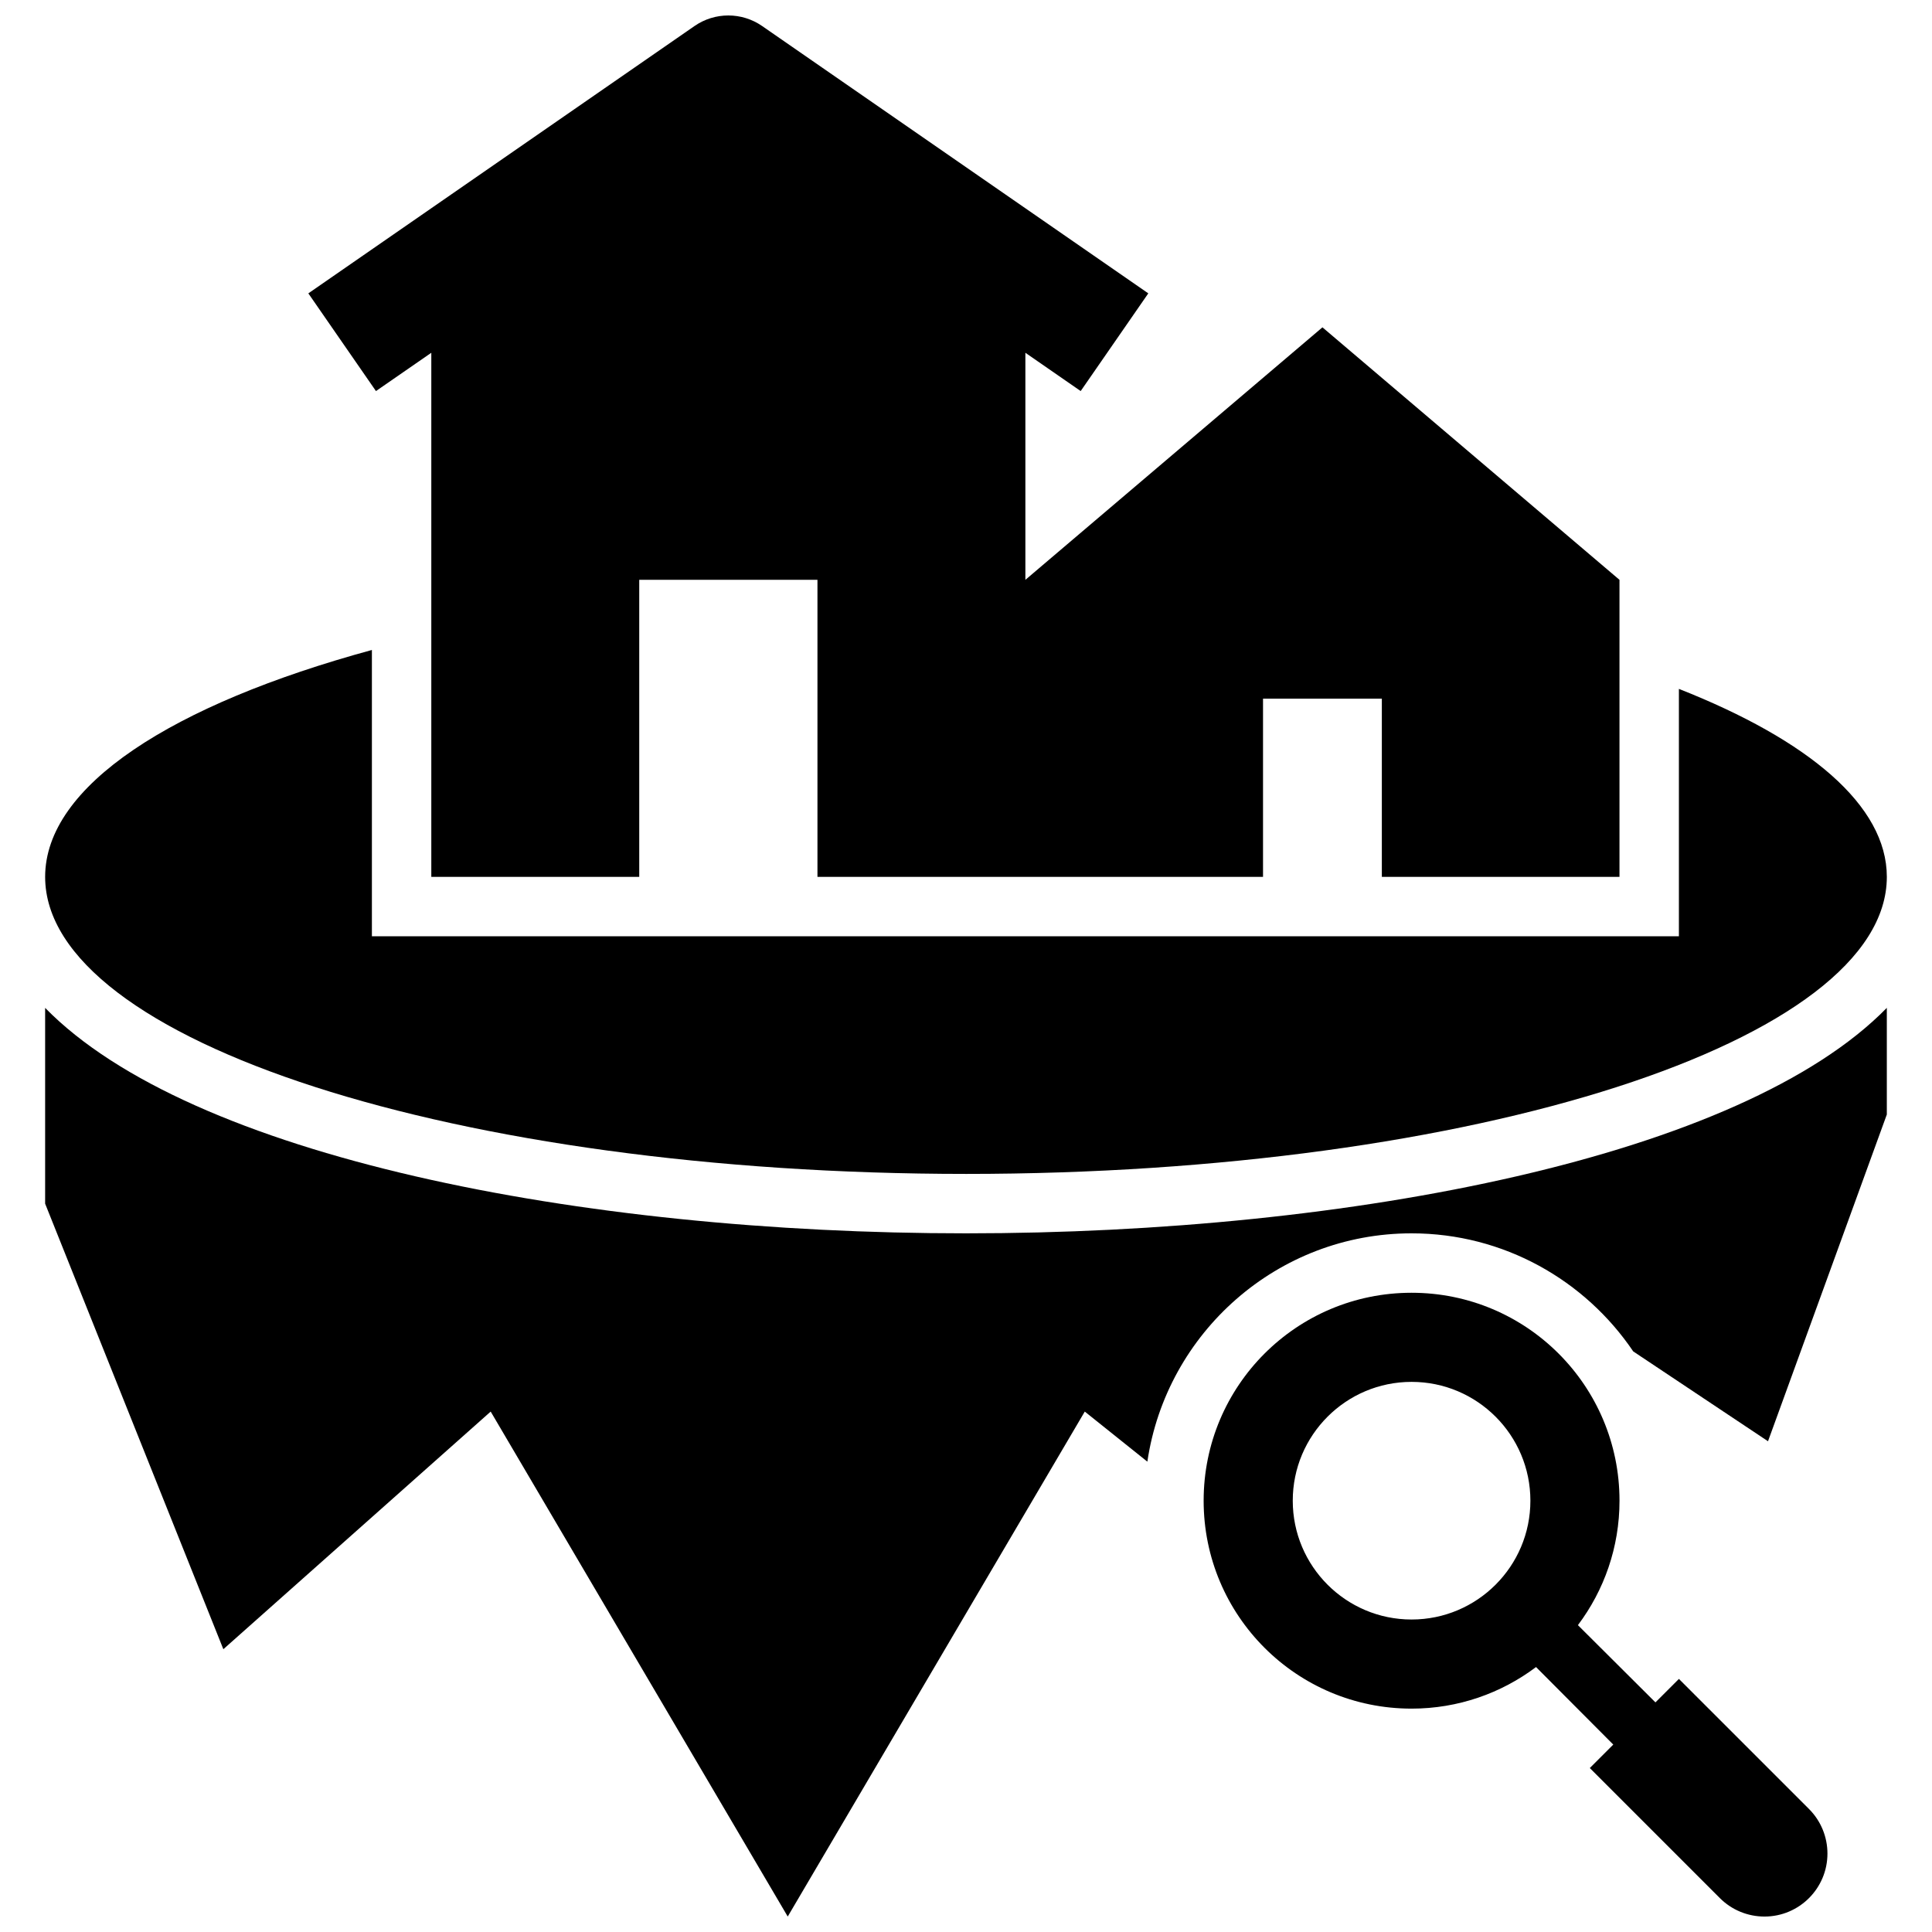
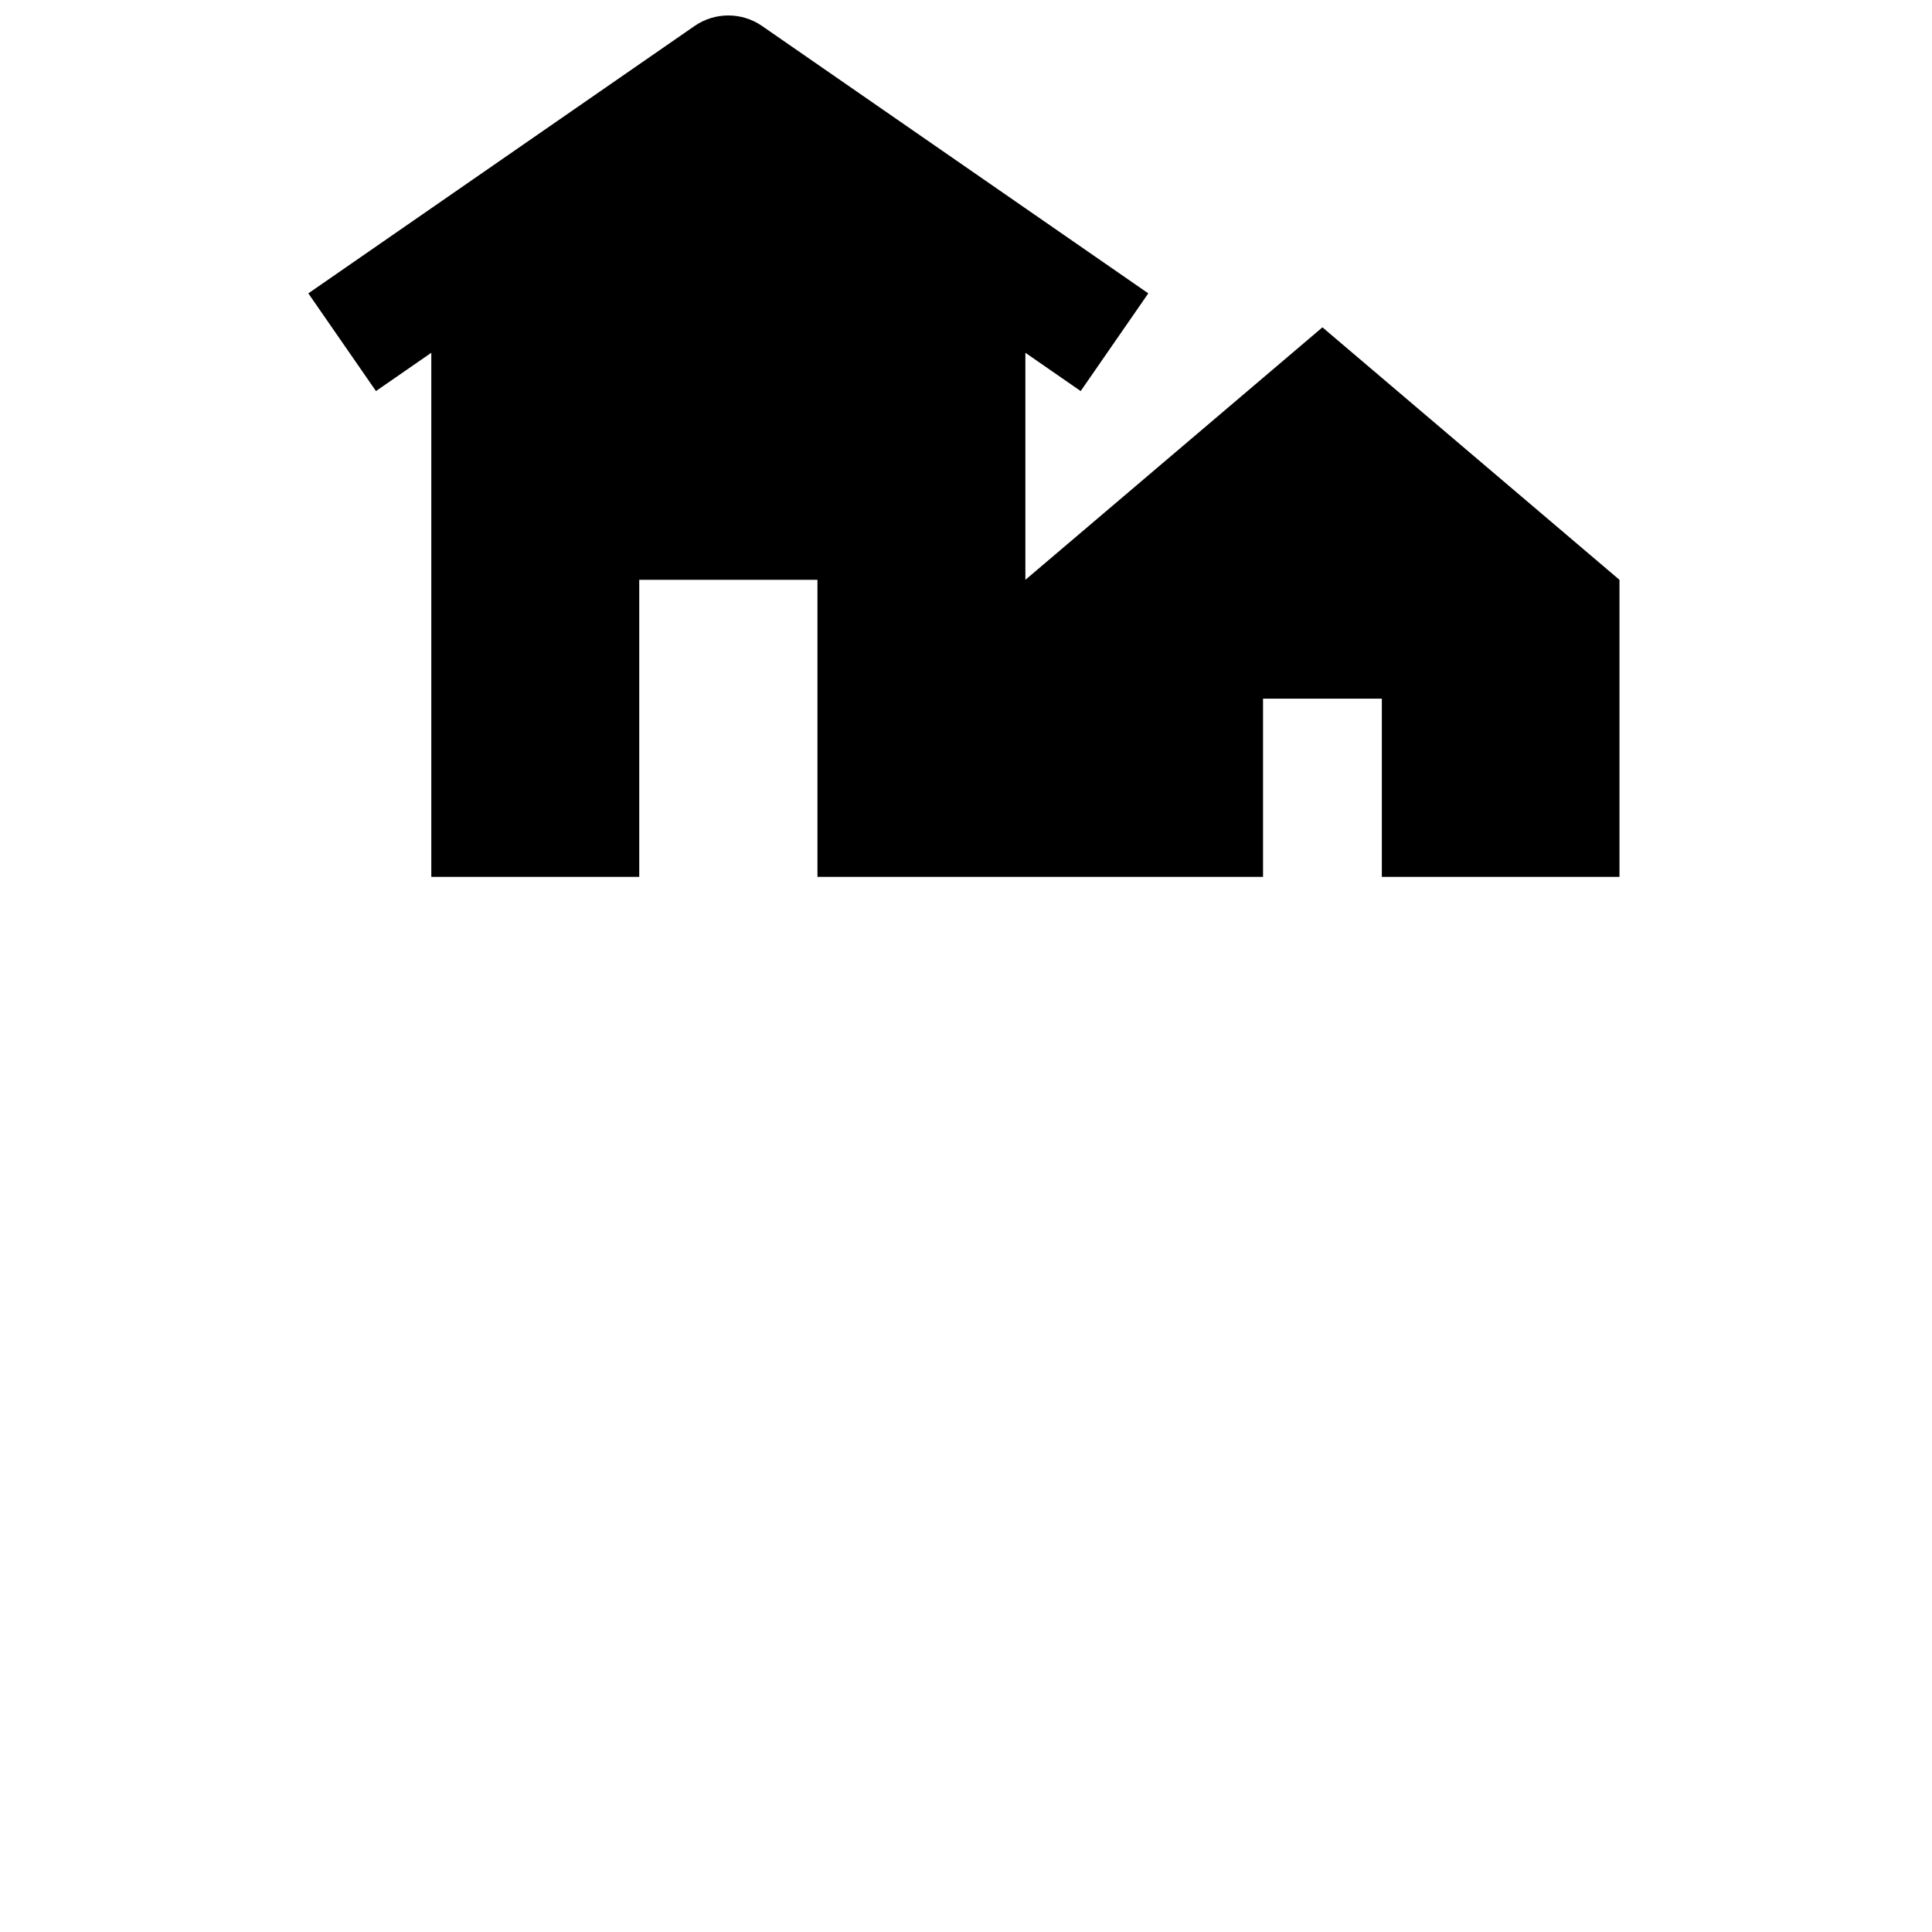
<svg xmlns="http://www.w3.org/2000/svg" width="800px" height="800px" version="1.1" viewBox="144 144 512 512">
  <defs>
    <clipPath id="c">
-       <path d="m155 411h490v240.9h-490z" />
+       <path d="m155 411h490v240.9z" />
    </clipPath>
    <clipPath id="b">
-       <path d="m462 486h167v165.9h-167z" />
-     </clipPath>
+       </clipPath>
    <clipPath id="a">
      <path d="m225 148.09h349v228.91h-349z" />
    </clipPath>
  </defs>
  <g clip-path="url(#c)">
-     <path d="m155.96 411.1v51.879l47.23 118.08 70.848-62.977 78.719 133.82 78.719-133.82 16.586 13.273c5.043-34.168 34.469-60.508 70.012-60.508 24.426 0 46.004 12.43 58.75 31.293l35.715 23.809 31.488-86.594v-28.262c-38.445 39.34-141.7 59.754-244.03 59.754s-205.59-20.414-244.04-59.75z" />
-   </g>
+     </g>
  <g clip-path="url(#b)">
    <path d="m588.93 588.93-6.219 6.219-20.547-20.469c6.93-9.207 11.023-20.621 11.023-32.98 0-30.465-24.641-55.105-55.105-55.105s-55.105 24.641-55.105 55.105c0 30.465 24.641 55.105 55.105 55.105 12.359 0 23.773-4.094 32.984-11.02l20.469 20.547-6.219 6.215 34.48 34.48c3.148 3.148 7.398 4.879 11.809 4.879 9.211 0 16.688-7.477 16.688-16.688 0-4.41-1.73-8.66-4.879-11.809zm-70.848-15.742c-17.383 0-31.488-14.105-31.488-31.488 0-17.383 14.105-31.488 31.488-31.488s31.488 14.105 31.488 31.488c0 17.383-14.105 31.488-31.488 31.488z" />
  </g>
  <g clip-path="url(#a)">
    <path d="m258.3 237.49v138.89h55.105v-78.719h47.23v78.719h118.08v-47.23h31.488v47.23h62.977v-78.719l-78.719-66.914-78.723 66.914v-60.172l14.656 10.148 17.918-25.891-102.34-70.848c-5.391-3.731-12.531-3.731-17.918 0l-102.34 70.848 17.918 25.891z" />
  </g>
-   <path d="m400 455.1c134.78 0 244.03-35.242 244.03-78.719 0-18.902-20.672-36.25-55.105-49.82v65.562h-346.37v-75.871c-52.941 14.438-86.594 36.016-86.594 60.129 0 43.477 109.26 78.719 244.04 78.719z" />
</svg>